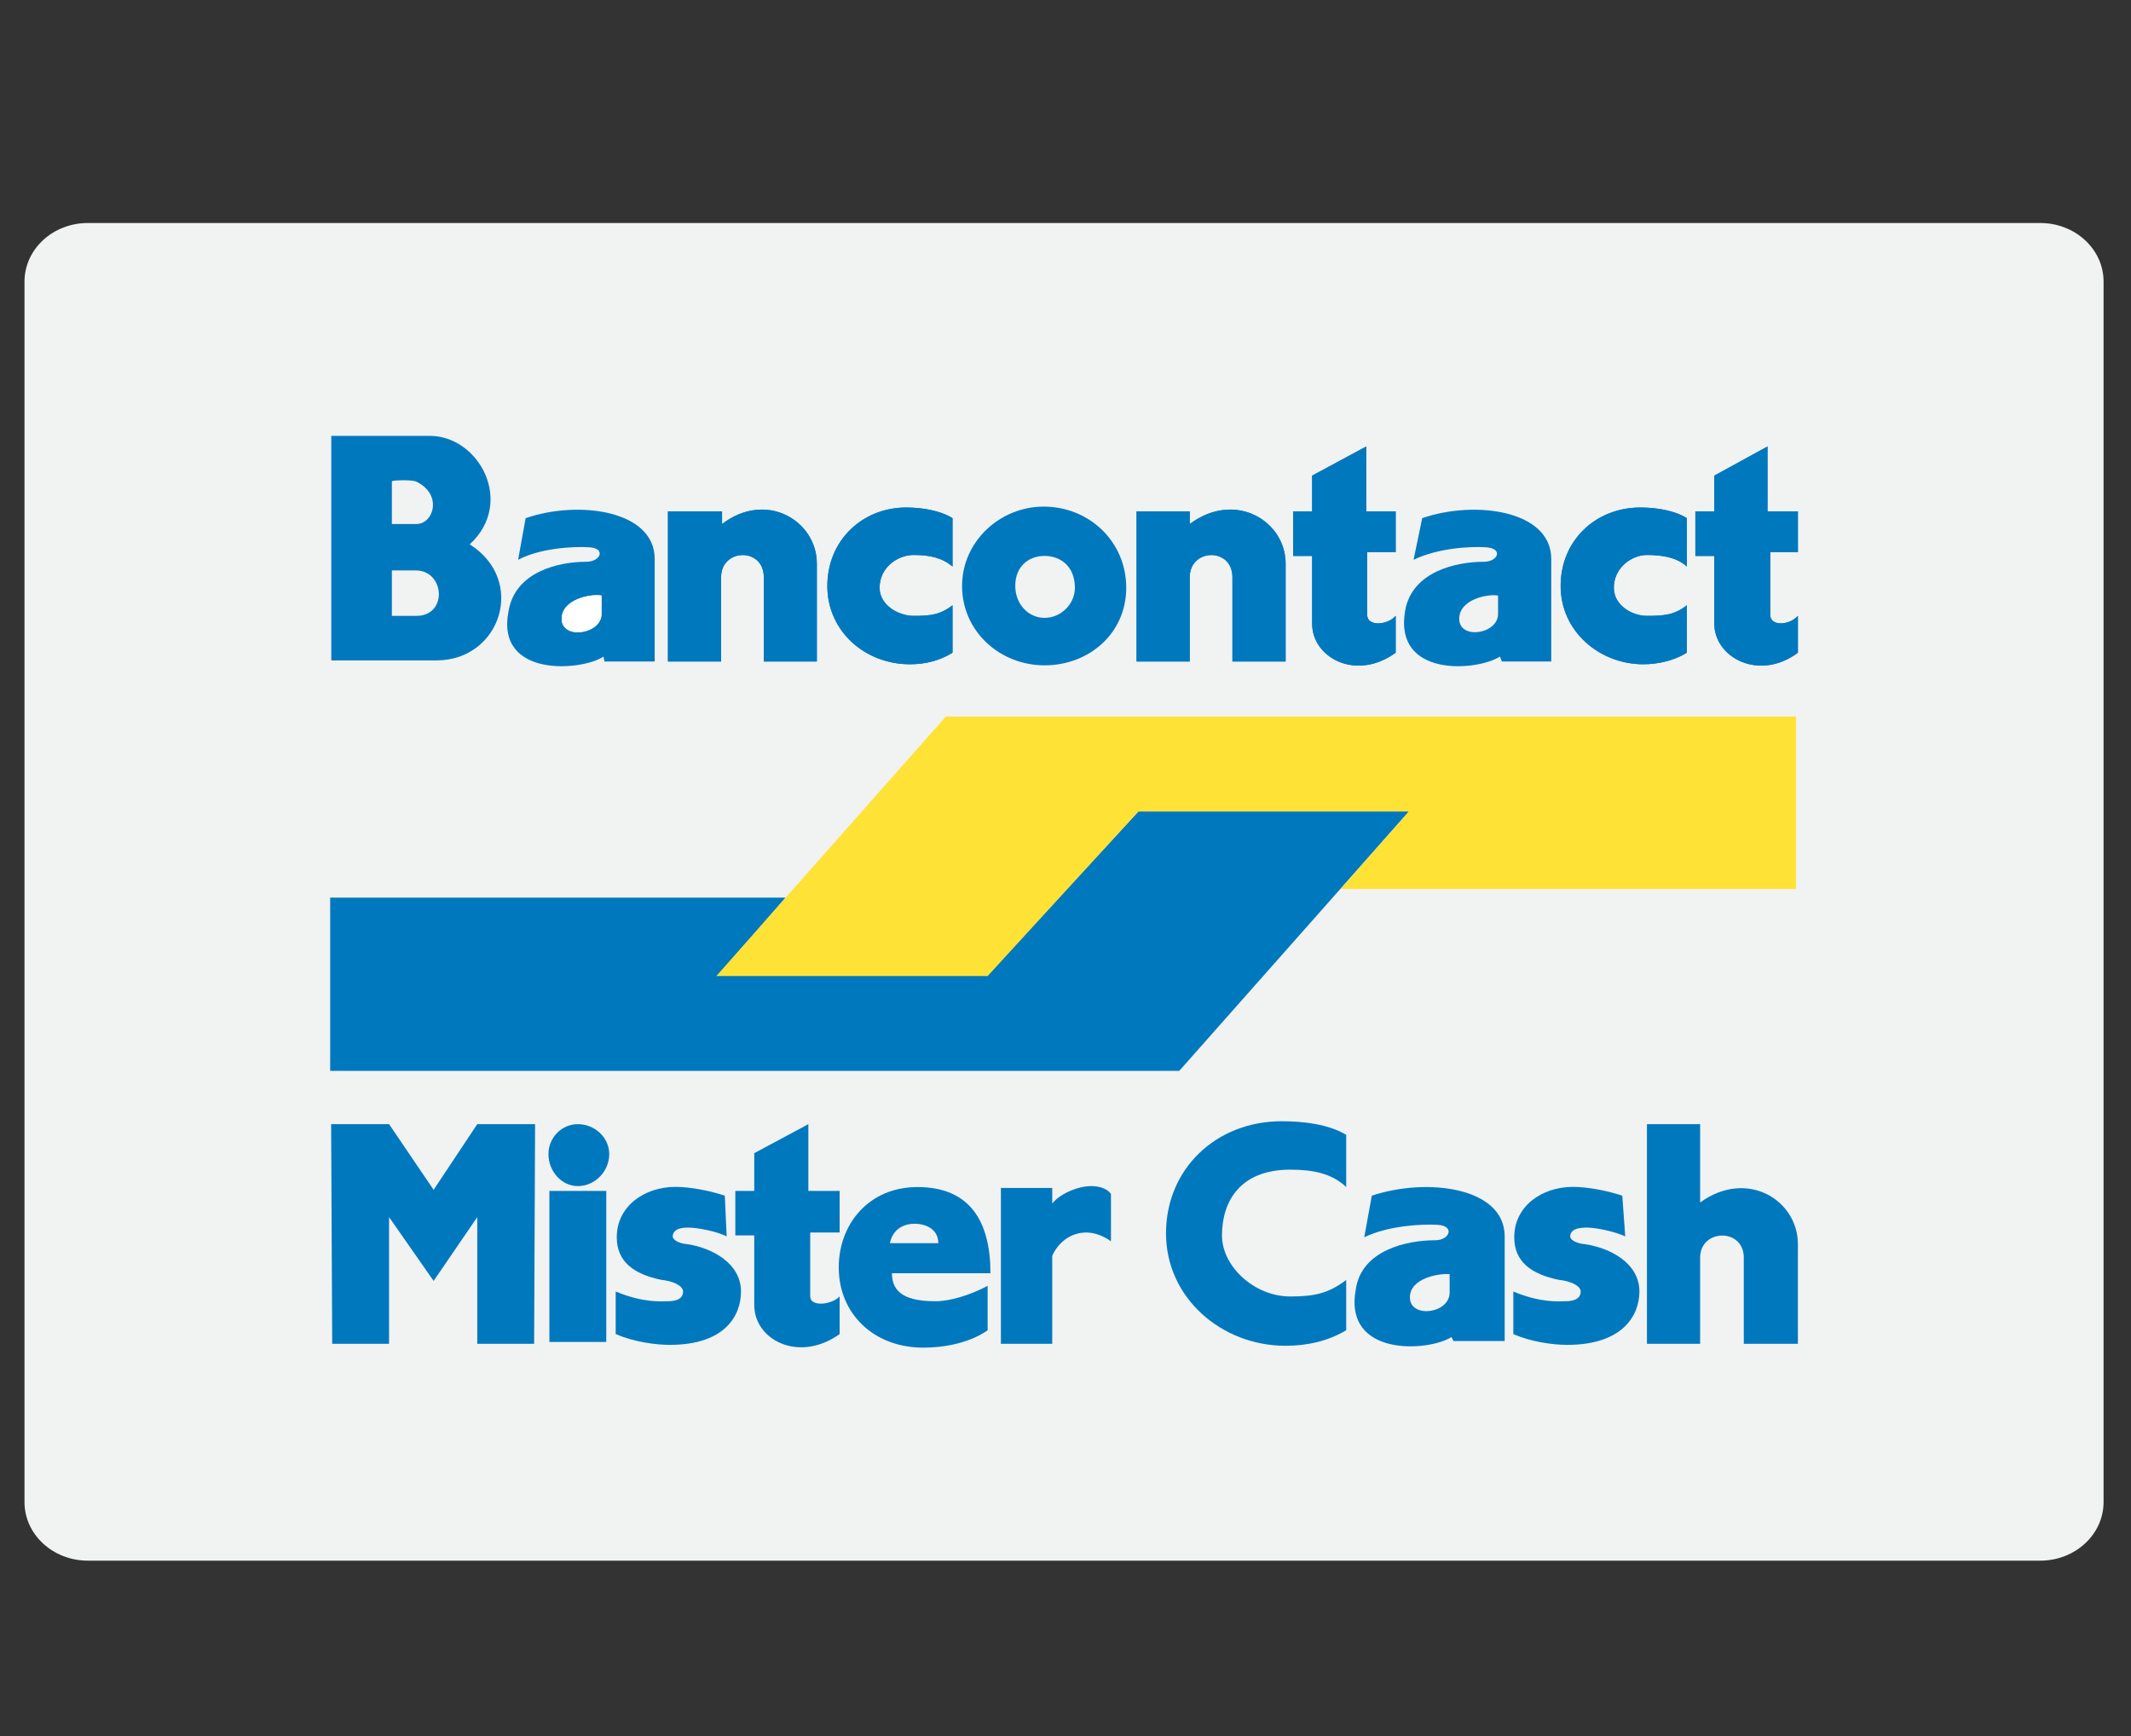
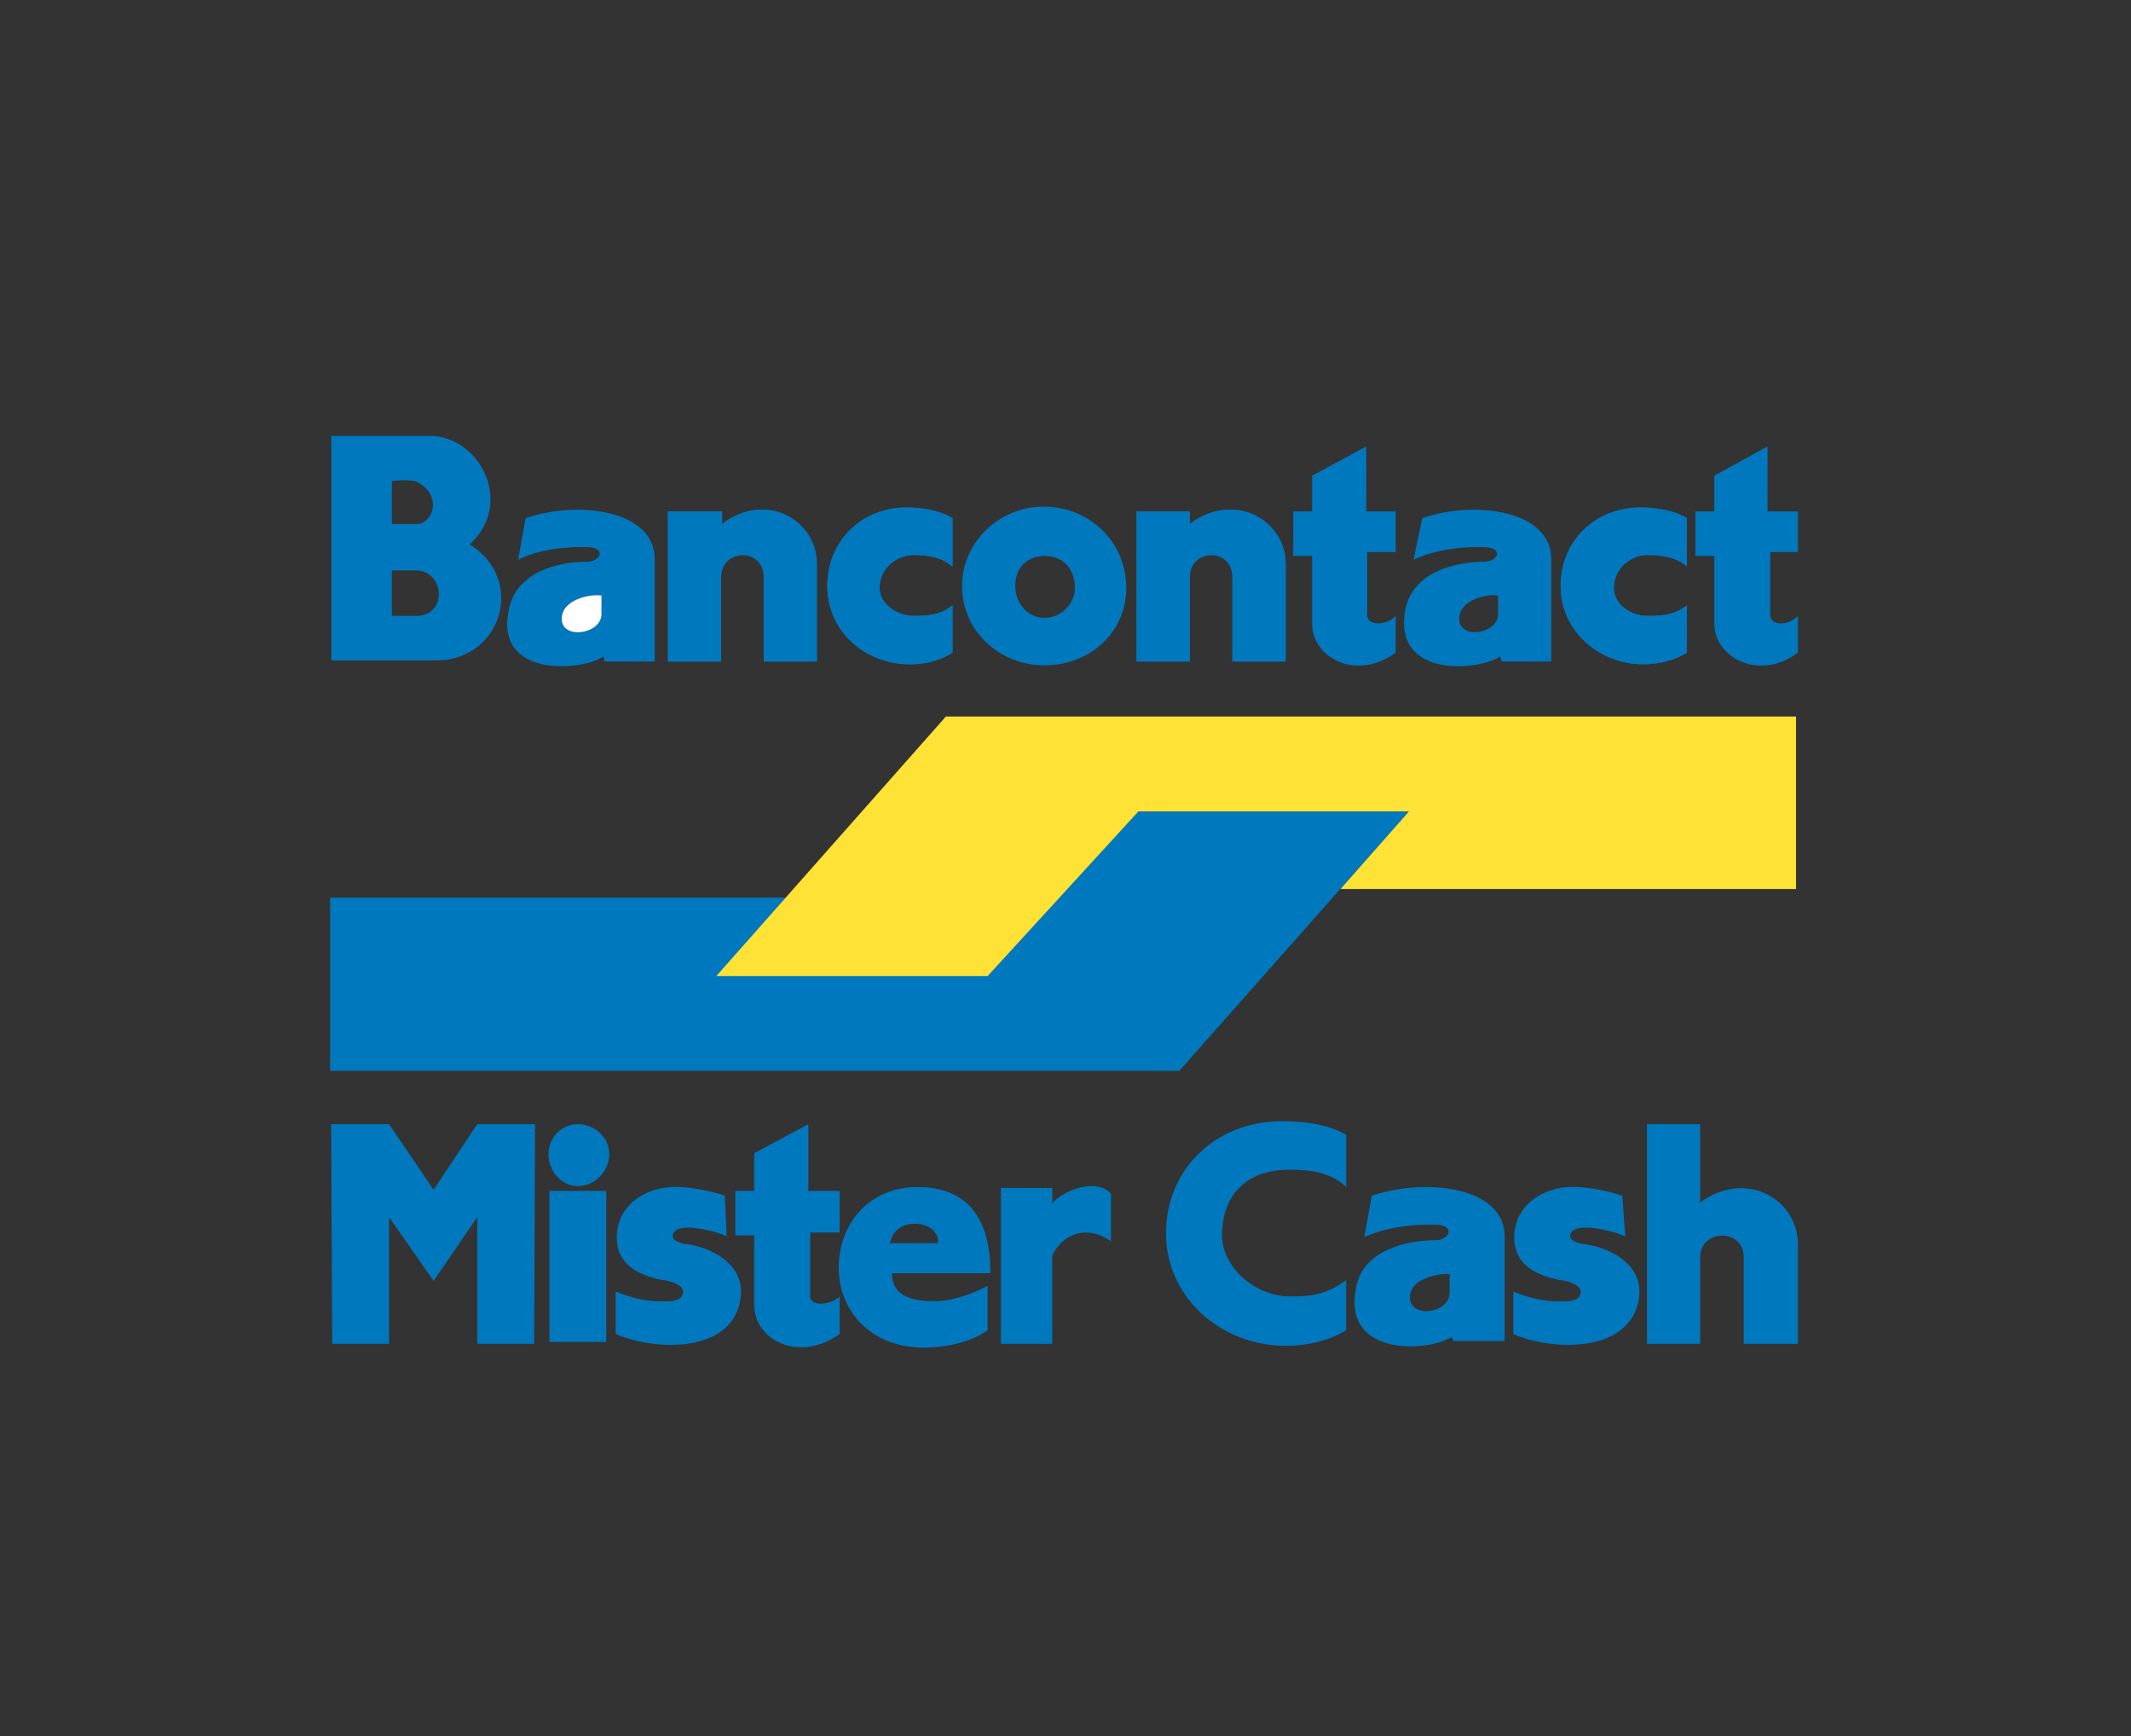
<svg xmlns="http://www.w3.org/2000/svg" width="54pt" height="44pt" viewBox="0 0 54 44" version="1.1">
  <rect x="0" y="0" width="54" height="44" fill="#333333" stroke="none" />
  <g id="surface1">
-     <path style=" stroke:none;fill-rule:nonzero;fill:rgb(94.51%,94.902%,94.902%);fill-opacity:1;" d="M 53.305 38.07 C 53.305 38.891 52.586 39.555 51.699 39.555 L 2.227 39.555 C 1.34 39.555 0.621 38.891 0.621 38.07 L 0.621 7.137 C 0.621 6.316 1.34 5.652 2.227 5.652 L 51.699 5.652 C 52.586 5.652 53.305 6.316 53.305 7.137 Z M 53.305 38.07 " />
    <path style=" stroke:none;fill-rule:evenodd;fill:rgb(0%,47.059%,74.51%);fill-opacity:1;" d="M 18.199 24.715 L 25.027 24.715 L 28.848 20.566 L 35.703 20.566 L 29.883 27.141 L 8.367 27.141 L 8.367 22.75 L 19.906 22.75 Z M 18.199 24.715 " />
    <path style=" stroke:none;fill-rule:evenodd;fill:rgb(100%,88.627%,21.176%);fill-opacity:1;" d="M 35.703 20.566 L 28.848 20.566 L 25.027 24.738 L 18.152 24.738 L 23.969 18.16 L 45.512 18.16 L 45.512 22.531 L 33.969 22.531 Z M 35.703 20.566 " />
    <path style=" stroke:none;fill-rule:evenodd;fill:rgb(0%,47.059%,74.51%);fill-opacity:1;" d="M 42.746 16.543 C 42.434 16.738 42.023 16.836 41.641 16.836 C 40.535 16.836 39.547 16.004 39.547 14.852 C 39.547 13.695 40.438 12.863 41.566 12.863 C 41.977 12.863 42.434 12.938 42.746 13.133 L 42.746 14.359 C 42.504 14.137 42.145 14.066 41.734 14.066 C 41.352 14.066 40.895 14.383 40.895 14.898 C 40.895 15.34 41.352 15.609 41.734 15.609 C 42.168 15.609 42.434 15.586 42.746 15.34 Z M 42.746 16.543 " />
-     <path style=" stroke:none;fill-rule:evenodd;fill:rgb(0%,47.059%,74.51%);fill-opacity:1;" d="M 45.559 15.609 L 45.559 16.543 C 44.574 17.277 43.441 16.664 43.441 15.809 L 43.441 14.09 L 42.961 14.09 L 42.961 12.961 L 43.441 12.961 L 43.441 12.055 L 44.789 11.316 L 44.789 12.961 L 45.559 12.961 L 45.559 13.992 L 44.859 13.992 L 44.859 15.586 C 44.859 15.879 45.34 15.855 45.559 15.609 Z M 45.559 15.609 " />
    <path style=" stroke:none;fill-rule:evenodd;fill:rgb(0%,47.059%,74.51%);fill-opacity:1;" d="M 35.367 15.609 L 35.367 16.543 C 34.355 17.277 33.25 16.664 33.25 15.809 L 33.25 14.09 L 32.77 14.09 L 32.77 12.961 L 33.25 12.961 L 33.25 12.055 L 34.621 11.316 L 34.621 12.961 L 35.367 12.961 L 35.367 13.992 L 34.645 13.992 L 34.645 15.586 C 34.645 15.879 35.148 15.855 35.367 15.609 Z M 35.367 15.609 " />
    <path style=" stroke:none;fill-rule:evenodd;fill:rgb(0%,47.059%,74.51%);fill-opacity:1;" d="M 24.137 16.543 C 23.824 16.738 23.465 16.836 23.055 16.836 C 21.926 16.836 20.965 16.004 20.965 14.852 C 20.965 13.695 21.855 12.863 22.961 12.863 C 23.367 12.863 23.824 12.938 24.137 13.133 L 24.137 14.359 C 23.875 14.137 23.562 14.066 23.152 14.066 C 22.746 14.066 22.289 14.383 22.289 14.898 C 22.289 15.34 22.77 15.609 23.152 15.609 C 23.562 15.609 23.824 15.586 24.137 15.34 Z M 24.137 16.543 " />
    <path style=" stroke:none;fill-rule:evenodd;fill:rgb(0%,47.059%,74.51%);fill-opacity:1;" d="M 20.699 14.285 L 20.699 16.766 L 19.355 16.766 L 19.355 14.629 C 19.355 13.867 18.273 13.895 18.273 14.629 L 18.273 16.766 L 16.926 16.766 L 16.926 12.961 L 18.297 12.961 L 18.297 13.281 C 19.426 12.422 20.699 13.207 20.699 14.285 Z M 20.699 14.285 " />
    <path style=" stroke:none;fill-rule:evenodd;fill:rgb(0%,47.059%,74.51%);fill-opacity:1;" d="M 32.578 14.285 L 32.578 16.766 L 31.23 16.766 L 31.23 14.629 C 31.23 13.867 30.148 13.895 30.148 14.629 L 30.148 16.766 L 28.801 16.766 L 28.801 12.961 L 30.148 12.961 L 30.148 13.281 C 31.301 12.422 32.578 13.207 32.578 14.285 Z M 32.578 14.285 " />
-     <path style=" stroke:none;fill-rule:evenodd;fill:rgb(0%,47.059%,74.51%);fill-opacity:1;" d="M 34.645 15.586 L 34.645 13.992 L 35.367 13.992 L 35.367 12.961 L 34.621 12.961 L 34.621 11.316 L 33.25 12.055 L 33.25 12.961 L 32.77 12.961 L 32.77 14.09 L 33.25 14.09 L 33.25 15.809 C 33.25 16.664 34.355 17.277 35.367 16.543 L 35.367 15.609 C 35.148 15.855 34.645 15.879 34.645 15.586 Z M 34.645 15.586 " />
    <path style=" stroke:none;fill-rule:evenodd;fill:rgb(0%,47.059%,74.51%);fill-opacity:1;" d="M 24.137 15.34 C 23.824 15.586 23.562 15.609 23.152 15.609 C 22.77 15.609 22.289 15.34 22.289 14.898 C 22.289 14.383 22.742 14.066 23.152 14.066 C 23.562 14.066 23.875 14.137 24.137 14.359 L 24.137 13.133 C 23.824 12.938 23.367 12.863 22.961 12.863 C 21.855 12.863 20.965 13.695 20.965 14.852 C 20.965 16.004 21.926 16.836 23.055 16.836 C 23.465 16.836 23.824 16.738 24.137 16.543 Z M 24.137 15.34 " />
    <path style=" stroke:none;fill-rule:evenodd;fill:rgb(0%,47.059%,74.51%);fill-opacity:1;" d="M 18.297 13.281 L 18.297 12.961 L 16.926 12.961 L 16.926 16.766 L 18.273 16.766 L 18.273 14.629 C 18.273 13.895 19.355 13.867 19.355 14.629 L 19.355 16.766 L 20.699 16.766 L 20.699 14.285 C 20.699 13.207 19.426 12.422 18.297 13.281 Z M 18.297 13.281 " />
    <path style=" stroke:none;fill-rule:evenodd;fill:rgb(0%,47.059%,74.51%);fill-opacity:1;" d="M 30.148 13.281 L 30.148 12.961 L 28.801 12.961 L 28.801 16.766 L 30.148 16.766 L 30.148 14.629 C 30.148 13.895 31.23 13.867 31.23 14.629 L 31.23 16.766 L 32.578 16.766 L 32.578 14.285 C 32.578 13.207 31.301 12.422 30.148 13.281 Z M 30.148 13.281 " />
    <path style=" stroke:none;fill-rule:evenodd;fill:rgb(0%,47.059%,74.51%);fill-opacity:1;" d="M 42.746 15.34 C 42.434 15.586 42.168 15.609 41.734 15.609 C 41.352 15.609 40.895 15.34 40.895 14.898 C 40.895 14.383 41.352 14.066 41.734 14.066 C 42.145 14.066 42.504 14.137 42.746 14.359 L 42.746 13.133 C 42.434 12.938 41.977 12.863 41.566 12.863 C 40.438 12.863 39.547 13.695 39.547 14.852 C 39.547 16.004 40.535 16.836 41.641 16.836 C 42.023 16.836 42.434 16.738 42.746 16.543 Z M 42.746 15.34 " />
    <path style=" stroke:none;fill-rule:evenodd;fill:rgb(0%,47.059%,74.51%);fill-opacity:1;" d="M 44.859 15.586 L 44.859 13.992 L 45.559 13.992 L 45.559 12.961 L 44.789 12.961 L 44.789 11.316 L 43.441 12.055 L 43.441 12.961 L 42.961 12.961 L 42.961 14.09 L 43.441 14.09 L 43.441 15.809 C 43.441 16.664 44.574 17.277 45.559 16.543 L 45.559 15.609 C 45.34 15.855 44.859 15.879 44.859 15.586 Z M 44.859 15.586 " />
    <path style=" stroke:none;fill-rule:nonzero;fill:rgb(0%,47.059%,74.51%);fill-opacity:1;" d="M 26.445 12.84 C 25.34 12.84 24.379 13.723 24.379 14.852 C 24.379 16.004 25.34 16.863 26.469 16.863 C 27.598 16.863 28.539 16.051 28.539 14.898 C 28.539 13.723 27.598 12.84 26.445 12.84 Z M 26.469 15.66 C 26.062 15.66 25.727 15.316 25.727 14.848 C 25.727 14.359 26.062 14.09 26.469 14.09 C 26.879 14.09 27.238 14.359 27.238 14.898 C 27.238 15.316 26.879 15.66 26.469 15.66 Z M 26.469 15.66 " />
    <path style=" stroke:none;fill-rule:nonzero;fill:rgb(0%,47.059%,74.51%);fill-opacity:1;" d="M 36.039 13.133 L 35.82 14.188 C 36.422 13.895 37.238 13.844 37.648 13.871 C 38.105 13.895 37.961 14.238 37.602 14.238 C 36.902 14.238 35.773 14.484 35.605 15.488 C 35.316 17.18 37.434 17.012 38.008 16.641 L 38.059 16.766 L 39.309 16.766 L 39.309 14.164 C 39.309 12.938 37.383 12.668 36.039 13.133 Z M 37.961 15.562 C 37.961 16.074 36.977 16.223 36.977 15.684 C 36.977 15.191 37.695 15.047 37.961 15.094 Z M 37.961 15.562 " />
    <path style=" stroke:none;fill-rule:nonzero;fill:rgb(0%,47.059%,74.51%);fill-opacity:1;" d="M 13.32 13.133 L 13.129 14.188 C 13.68 13.895 14.523 13.844 14.93 13.871 C 15.363 13.895 15.219 14.238 14.859 14.238 C 14.16 14.238 13.055 14.484 12.887 15.488 C 12.551 17.18 14.738 17.012 15.293 16.641 L 15.316 16.766 L 16.59 16.766 L 16.59 14.164 C 16.59 12.938 14.668 12.668 13.32 13.133 Z M 15.242 15.562 C 15.242 16.074 14.234 16.223 14.234 15.684 C 14.234 15.191 14.957 15.047 15.242 15.094 Z M 15.242 15.562 " />
    <path style=" stroke:none;fill-rule:nonzero;fill:rgb(100%,100%,100%);fill-opacity:1;" d="M 14.234 15.684 C 14.234 16.223 15.242 16.078 15.242 15.562 L 15.242 15.094 C 14.953 15.047 14.234 15.195 14.234 15.684 Z M 14.234 15.684 " />
    <path style=" stroke:none;fill-rule:nonzero;fill:rgb(0%,47.059%,74.51%);fill-opacity:1;" d="M 11.902 13.797 C 13.055 12.742 12.141 11.047 10.891 11.047 L 8.395 11.047 L 8.395 16.738 L 11.086 16.738 C 12.695 16.715 13.344 14.703 11.902 13.797 Z M 9.93 12.199 C 9.93 12.176 10.363 12.152 10.531 12.199 C 11.23 12.52 10.988 13.281 10.555 13.281 L 9.93 13.281 Z M 10.555 15.609 L 9.93 15.609 L 9.93 14.457 L 10.531 14.457 C 11.277 14.457 11.348 15.609 10.555 15.609 Z M 10.555 15.609 " />
    <path style=" stroke:none;fill-rule:evenodd;fill:rgb(0%,47.059%,74.51%);fill-opacity:1;" d="M 10.988 32.465 L 12.094 30.848 L 12.094 34.059 L 13.535 34.059 L 13.559 28.492 L 12.094 28.492 L 10.988 30.156 L 9.859 28.492 L 8.391 28.492 L 8.418 34.059 L 9.859 34.059 L 9.859 30.848 Z M 10.988 32.465 " />
    <path style=" stroke:none;fill-rule:evenodd;fill:rgb(0%,47.059%,74.51%);fill-opacity:1;" d="M 26.664 31.828 C 26.805 31.508 27.117 31.238 27.527 31.238 C 27.746 31.238 27.984 31.336 28.152 31.461 L 28.152 30.258 C 28.035 30.109 27.84 30.062 27.648 30.062 C 27.312 30.062 26.855 30.258 26.664 30.504 L 26.664 30.109 L 25.363 30.109 L 25.363 34.059 L 26.664 34.059 Z M 26.664 31.828 " />
    <path style=" stroke:none;fill-rule:evenodd;fill:rgb(0%,47.059%,74.51%);fill-opacity:1;" d="M 15.605 33.812 C 16.059 34.012 16.613 34.086 16.973 34.086 C 18.367 34.086 18.777 33.348 18.777 32.734 C 18.777 32.023 18.055 31.629 17.406 31.531 C 17.309 31.531 17.047 31.461 17.047 31.336 C 17.047 31.238 17.117 31.113 17.43 31.113 C 17.695 31.113 18.176 31.215 18.414 31.336 L 18.367 30.305 C 18.008 30.184 17.504 30.082 17.117 30.082 C 16.324 30.082 15.629 30.574 15.629 31.359 C 15.629 31.977 16.059 32.293 16.758 32.438 C 17.047 32.465 17.309 32.586 17.309 32.734 C 17.309 32.93 17.117 32.98 16.926 32.98 C 16.758 32.98 16.324 33.031 15.602 32.734 L 15.602 33.812 Z M 15.605 33.812 " />
    <path style=" stroke:none;fill-rule:evenodd;fill:rgb(0%,47.059%,74.51%);fill-opacity:1;" d="M 20.531 32.859 L 20.531 31.238 L 21.277 31.238 L 21.277 30.184 L 20.484 30.184 L 20.484 28.492 L 19.113 29.227 L 19.113 30.184 L 18.633 30.184 L 18.633 31.312 L 19.113 31.312 L 19.113 33.078 C 19.113 33.961 20.242 34.551 21.277 33.812 L 21.277 32.859 C 21.062 33.078 20.531 33.125 20.531 32.859 Z M 20.531 32.859 " />
    <path style=" stroke:none;fill-rule:evenodd;fill:rgb(0%,47.059%,74.51%);fill-opacity:1;" d="M 13.922 30.184 L 15.363 30.184 L 15.363 34.012 L 13.922 34.012 Z M 13.922 30.184 " />
    <path style=" stroke:none;fill-rule:evenodd;fill:rgb(0%,47.059%,74.51%);fill-opacity:1;" d="M 14.641 30.062 C 15.074 30.062 15.438 29.691 15.438 29.25 C 15.438 28.832 15.074 28.492 14.641 28.492 C 14.234 28.492 13.898 28.832 13.898 29.25 C 13.898 29.691 14.234 30.062 14.641 30.062 Z M 14.641 30.062 " />
    <path style=" stroke:none;fill-rule:evenodd;fill:rgb(0%,47.059%,74.51%);fill-opacity:1;" d="M 38.348 33.812 C 38.801 34.012 39.355 34.086 39.715 34.086 C 41.109 34.086 41.543 33.348 41.543 32.734 C 41.543 32.023 40.82 31.629 40.148 31.531 C 40.055 31.531 39.789 31.461 39.789 31.336 C 39.789 31.238 39.859 31.113 40.195 31.113 C 40.461 31.113 40.918 31.215 41.184 31.336 L 41.109 30.305 C 40.75 30.184 40.246 30.082 39.859 30.082 C 39.066 30.082 38.371 30.574 38.371 31.359 C 38.371 31.977 38.801 32.293 39.5 32.438 C 39.789 32.465 40.055 32.586 40.055 32.734 C 40.055 32.93 39.859 32.98 39.668 32.98 C 39.5 32.98 39.066 33.031 38.348 32.734 Z M 38.348 33.812 " />
    <path style=" stroke:none;fill-rule:evenodd;fill:rgb(0%,47.059%,74.51%);fill-opacity:1;" d="M 34.113 32.441 C 33.66 32.785 33.297 32.859 32.695 32.859 C 31.785 32.859 30.965 32.098 30.965 31.312 C 30.965 30.453 31.422 29.645 32.695 29.645 C 33.273 29.645 33.754 29.742 34.113 30.086 L 34.113 28.762 C 33.66 28.492 33.031 28.418 32.48 28.418 C 30.82 28.418 29.547 29.621 29.547 31.262 C 29.547 32.883 30.941 34.109 32.578 34.109 C 33.129 34.109 33.66 33.988 34.113 33.715 Z M 34.113 32.441 " />
    <path style=" stroke:none;fill-rule:evenodd;fill:rgb(0%,47.059%,74.51%);fill-opacity:1;" d="M 43.082 30.477 L 43.082 28.492 L 41.734 28.492 L 41.734 34.059 L 43.082 34.059 L 43.082 31.875 C 43.082 31.141 44.188 31.117 44.188 31.875 L 44.188 34.059 L 45.559 34.059 L 45.559 31.535 C 45.559 30.406 44.258 29.621 43.082 30.477 Z M 43.082 30.477 " />
    <path style=" stroke:none;fill-rule:nonzero;fill:rgb(0%,47.059%,74.51%);fill-opacity:1;" d="M 22.602 32.27 L 25.098 32.27 C 25.098 30.945 24.57 30.086 23.25 30.086 C 22 30.086 21.254 31.043 21.254 32.121 C 21.254 33.301 22.145 34.156 23.395 34.156 C 24.477 34.156 25.027 33.715 25.027 33.715 L 25.027 32.59 C 24.57 32.832 24.066 32.98 23.707 32.98 C 22.984 32.98 22.602 32.785 22.602 32.27 Z M 23.176 31.016 C 23.441 31.016 23.777 31.141 23.777 31.508 L 22.551 31.508 C 22.625 31.141 22.914 31.016 23.176 31.016 Z M 23.176 31.016 " />
    <path style=" stroke:none;fill-rule:nonzero;fill:rgb(0%,47.059%,74.51%);fill-opacity:1;" d="M 34.762 30.305 L 34.57 31.359 C 35.172 31.066 36.016 31.02 36.422 31.043 C 36.879 31.066 36.734 31.434 36.375 31.434 C 35.652 31.434 34.5 31.68 34.355 32.684 C 34.043 34.402 36.207 34.258 36.781 33.887 L 36.832 33.988 L 38.129 33.988 L 38.129 31.336 C 38.129 30.086 36.156 29.84 34.762 30.305 Z M 36.734 32.758 C 36.734 33.301 35.727 33.422 35.727 32.883 C 35.727 32.391 36.469 32.27 36.734 32.293 Z M 36.734 32.758 " />
  </g>
</svg>